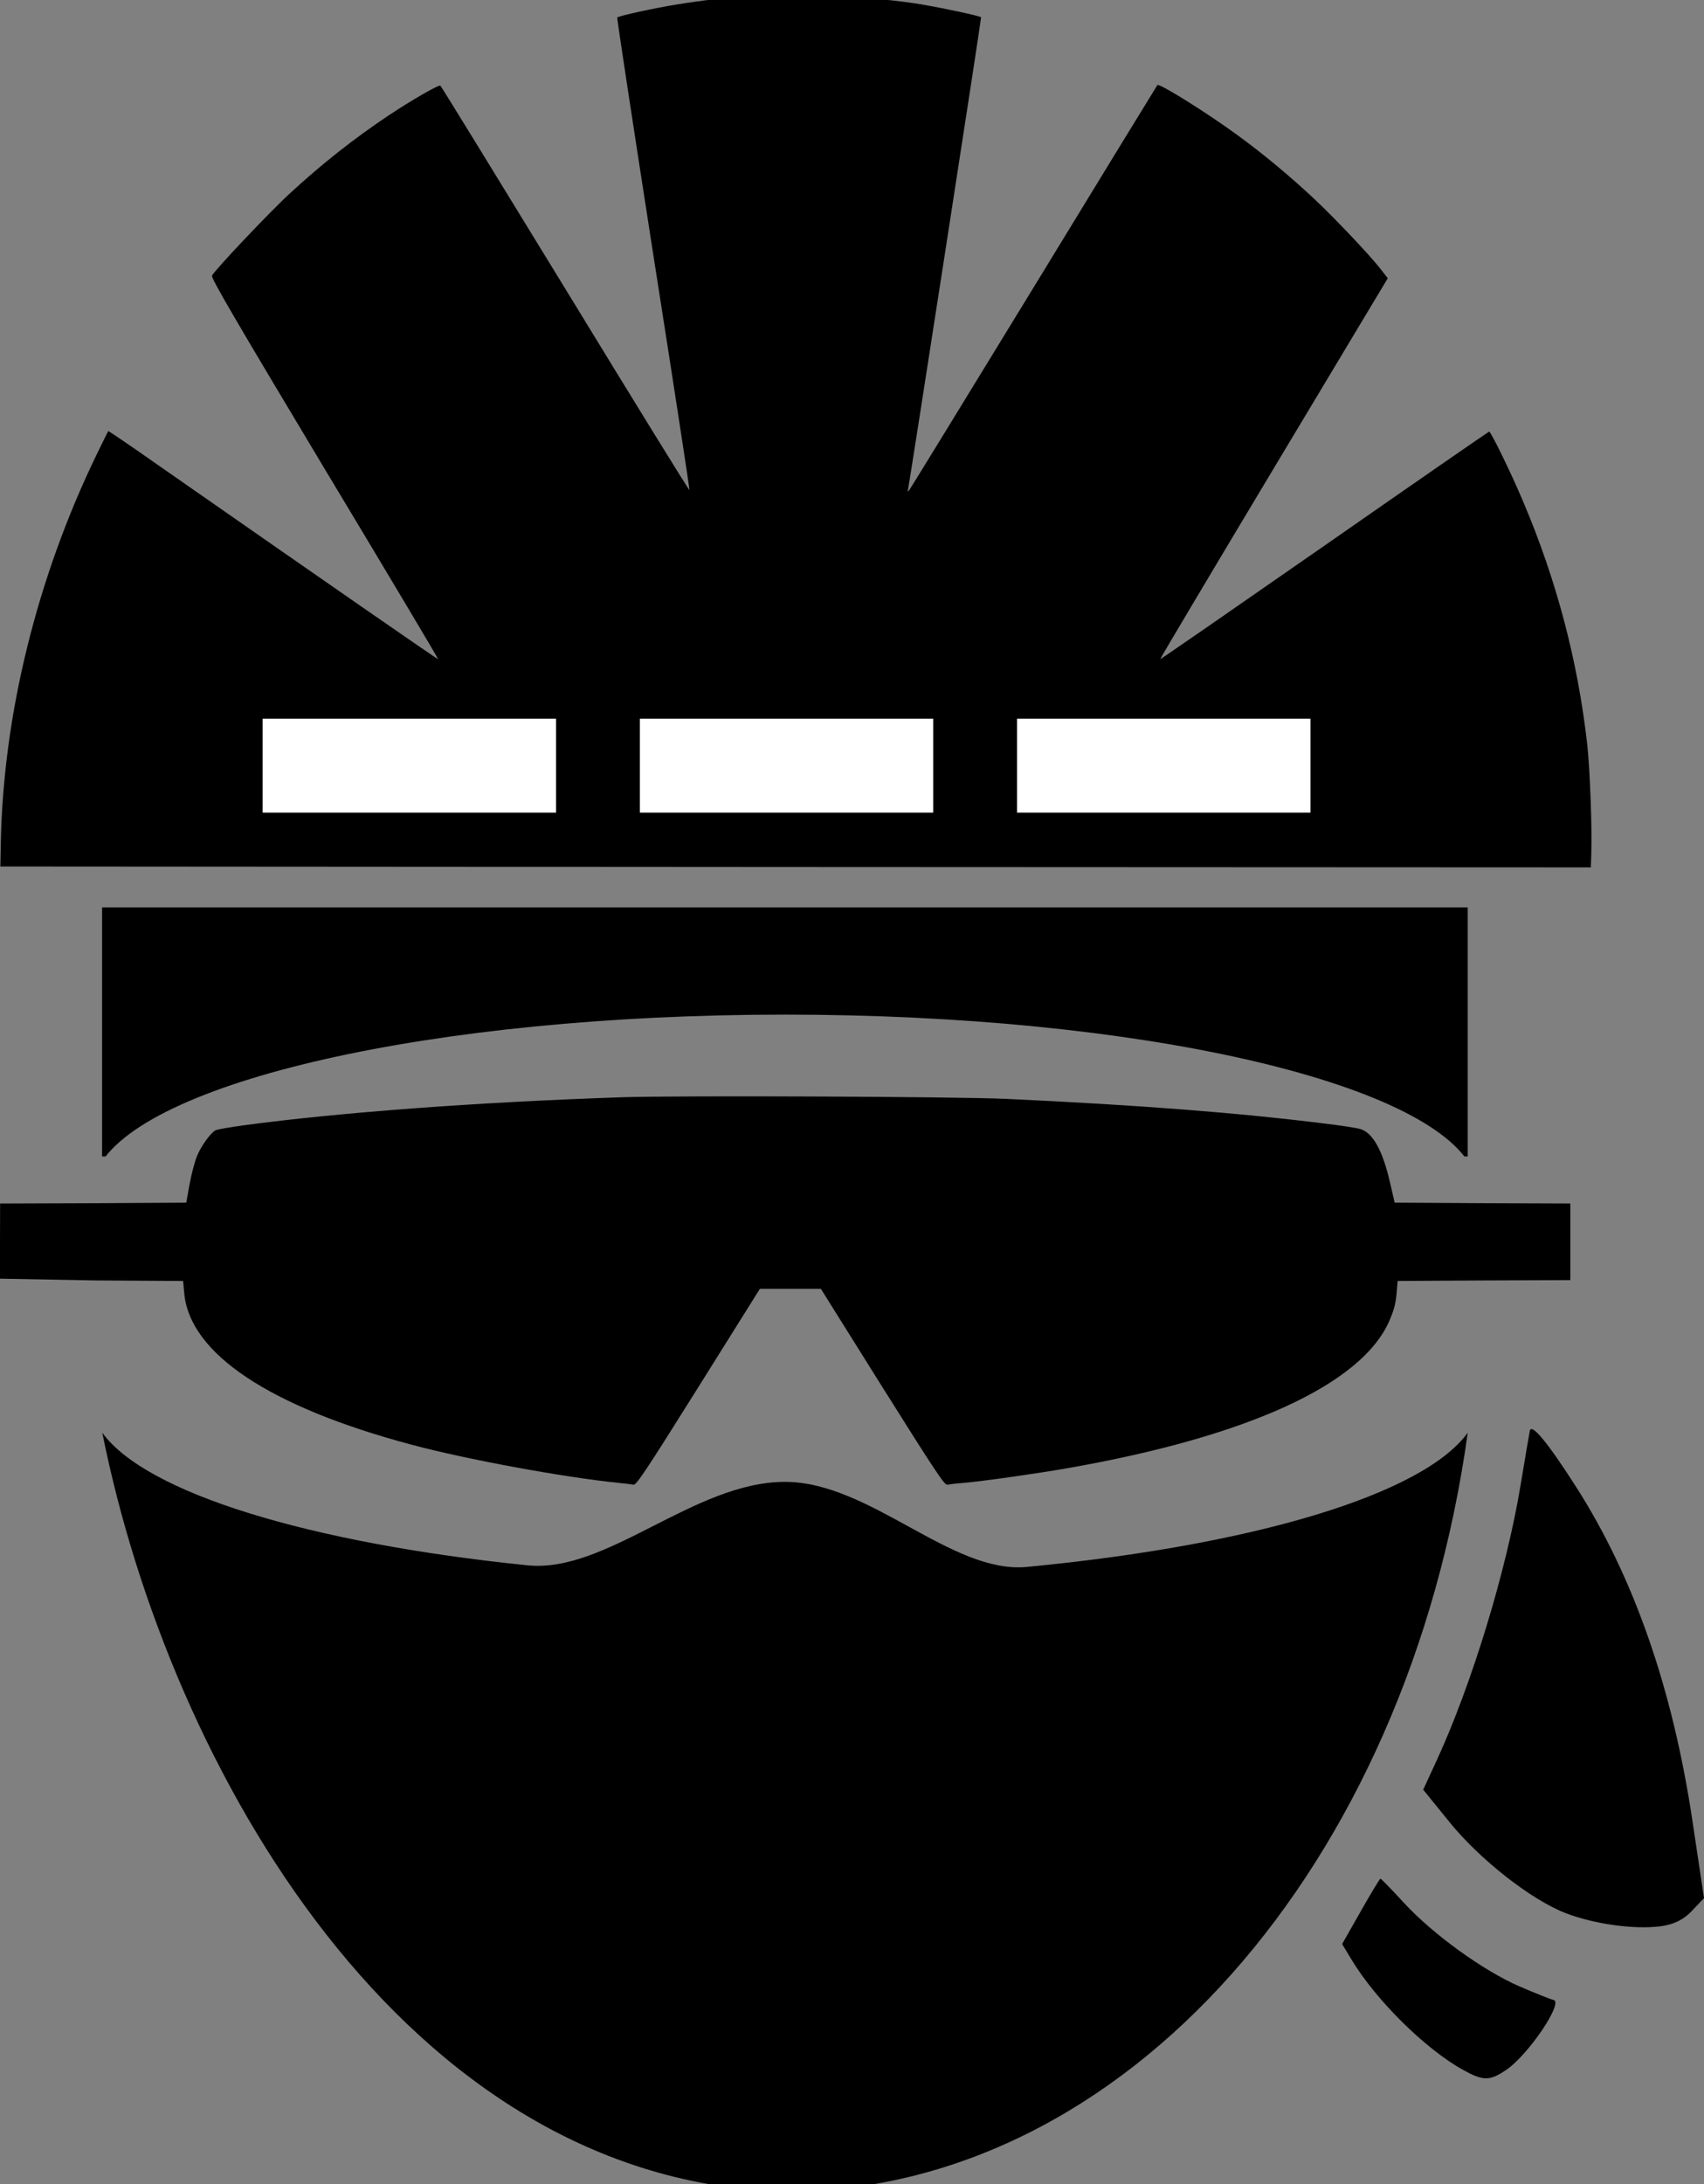
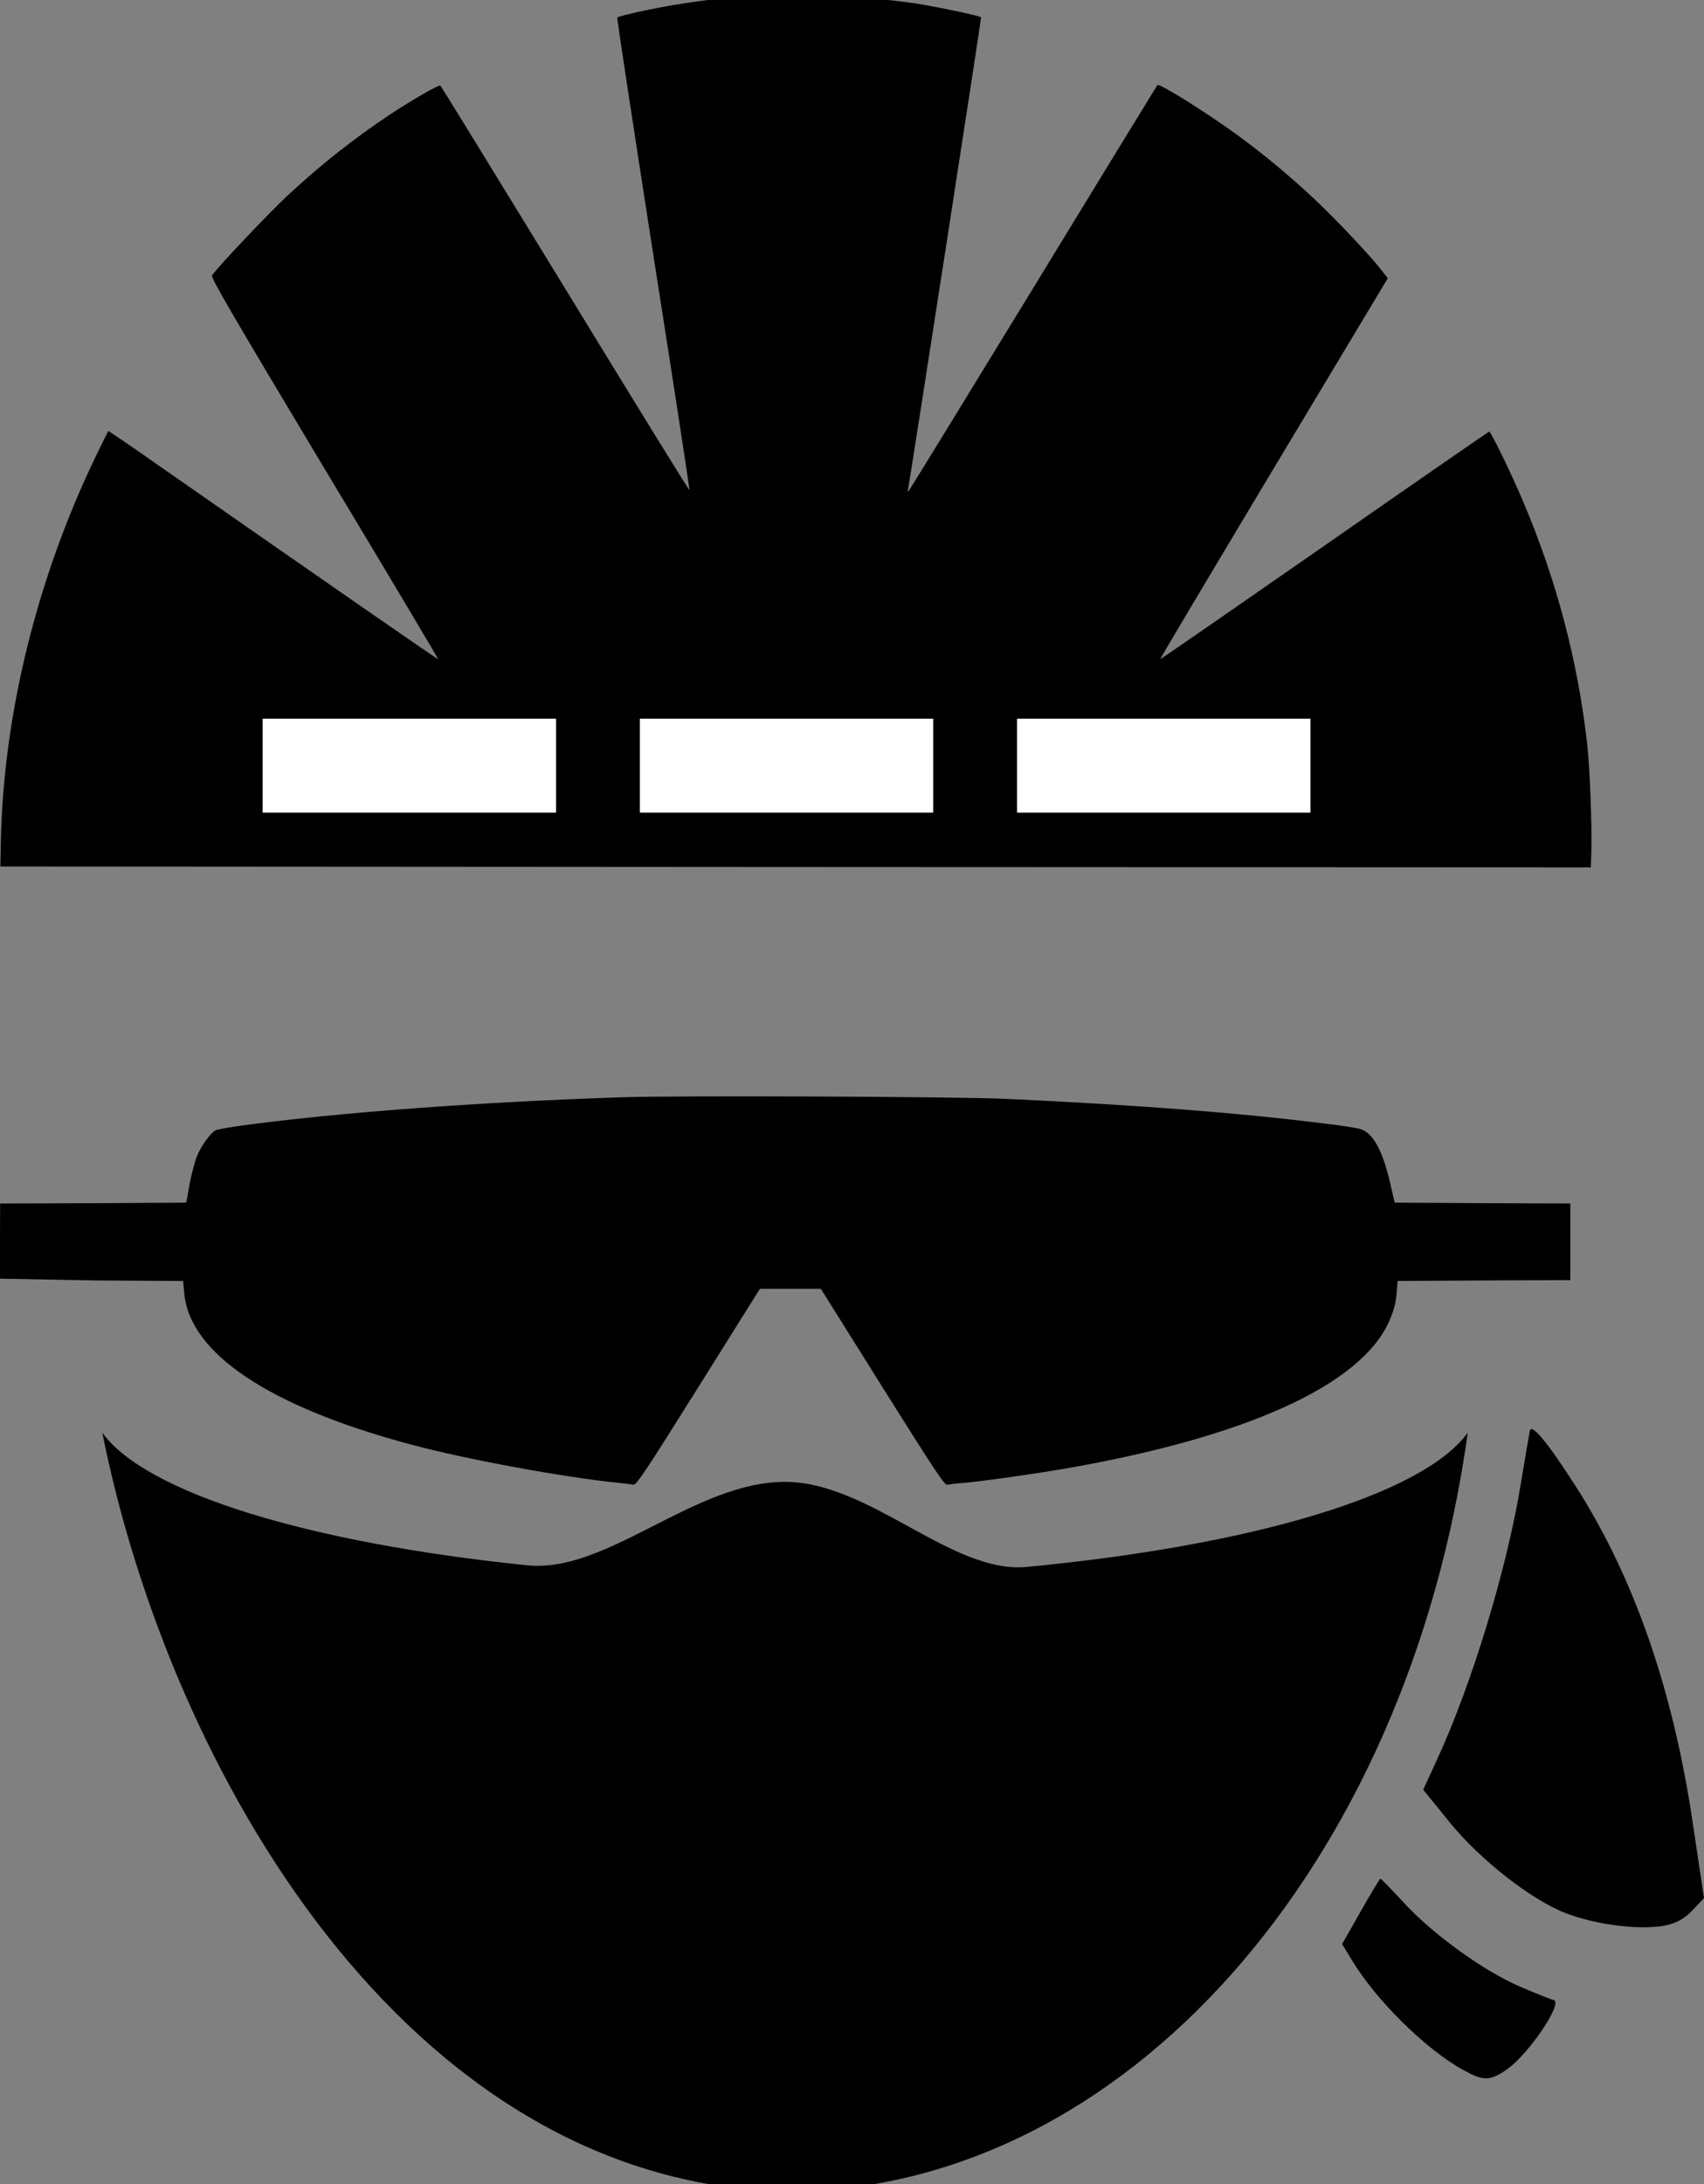
<svg xmlns="http://www.w3.org/2000/svg" xmlns:ns1="http://www.inkscape.org/namespaces/inkscape" xmlns:ns2="http://sodipodi.sourceforge.net/DTD/sodipodi-0.dtd" width="214.786" height="275.133" viewBox="0 0 214.786 275.133" version="1.1" id="svg5" ns1:version="1.1.2 (0a00cf5339, 2022-02-04)" ns2:docname="cc-logo.svg" ns1:export-filename="/home/catzomeister/Documents/CLANDESTINE CYCLISTS/logo.png" ns1:export-xdpi="300" ns1:export-ydpi="300">
  <rect x="0" y="0" width="214.786" height="275.133" fill="#808080" stroke="none" />
  <ns2:namedview id="namedview7" pagecolor="#ffffff" bordercolor="#666666" borderopacity="1.0" ns1:pageshadow="2" ns1:pageopacity="0.0" ns1:pagecheckerboard="true" ns1:document-units="px" showgrid="false" width="1080px" ns1:zoom="1.1148968" ns1:cx="60.99219" ns1:cy="261.45917" ns1:window-width="1712" ns1:window-height="870" ns1:window-x="1280" ns1:window-y="56" ns1:window-maximized="0" ns1:current-layer="layer4" ns1:snap-global="false" showguides="false" ns1:guide-bbox="true" ns1:snap-center="true" fit-margin-top="0" fit-margin-left="0" fit-margin-right="0" fit-margin-bottom="0">
    <ns1:grid type="xygrid" id="grid94140" originx="-486.87" originy="-341.529" />
    <ns2:guide position="373.449,915.323" orientation="0,-1" id="guide35763" />
    <ns2:guide position="99.593,330.908" orientation="1,0" id="guide42691" />
  </ns2:namedview>
  <defs id="defs2">
-     <rect x="279.806" y="163.763" width="144.653" height="46.744" id="rect247074" />
    <rect x="217.531" y="-104.244" width="398.411" height="73.296" id="rect24198" />
-     <rect x="-551.662" y="822.014" width="214.741" height="150.112" id="rect9479" />
    <linearGradient id="linearGradient9750" ns1:swatch="solid">
      <stop style="stop-color:#000000;stop-opacity:1;" offset="0" id="stop9748" />
    </linearGradient>
    <clipPath clipPathUnits="userSpaceOnUse" id="clipPath237">
      <rect style="fill:#ffff00;stroke-width:1.061" id="rect239" width="306.696" height="382.246" x="324.569" y="360.64" />
    </clipPath>
    <clipPath id="a">
      <path d="M 139.21,139.21 H 612.79 V 612.79 H 139.21 Z" id="path8574" />
    </clipPath>
    <clipPath clipPathUnits="userSpaceOnUse" id="clipPath4481">
      <rect style="fill:#ffffff;stroke:#ffffff;stroke-width:1.84" id="rect4483" width="366.521" height="79.323" x="-174.568" y="631.735" ry="0.17" />
    </clipPath>
    <clipPath clipPathUnits="userSpaceOnUse" id="clipPath1067">
      <rect style="fill:#000000;stroke:#ffffff;stroke-width:0.202" id="rect1069" width="31.895" height="17.607" x="1.228" y="20.942" />
    </clipPath>
    <clipPath clipPathUnits="userSpaceOnUse" id="clipPath2912">
-       <rect style="fill:#ffffff;stroke:#ffffff;stroke-width:0.4" id="rect2914" width="31.133" height="4.807" x="1.469" y="14.959" />
-     </clipPath>
+       </clipPath>
    <clipPath clipPathUnits="userSpaceOnUse" id="clipPath3462">
      <path style="fill:none;stroke:#000000;stroke-width:0.118px;stroke-linecap:butt;stroke-linejoin:miter;stroke-opacity:1" d="m 26.284,1.631 4.227,5.118 7.008,0.96 0.154,-2.139 -2.385,-2.184 1.509,-2.106 -2.014,-1.187 z" id="path3464" />
    </clipPath>
    <clipPath clipPathUnits="userSpaceOnUse" id="clipPath4327">
-       <rect style="fill:#ffffff;stroke:#ffffff;stroke-width:0.173" id="rect4329" width="37.979" height="16.085" x="1.364" y="-41.841" transform="scale(1,-1)" />
-     </clipPath>
+       </clipPath>
    <clipPath clipPathUnits="userSpaceOnUse" id="clipPath4327-6">
      <rect style="fill:#ffffff;stroke:#ffffff;stroke-width:0.173" id="rect4329-2" width="37.979" height="16.085" x="1.364" y="-41.841" transform="scale(1,-1)" />
    </clipPath>
    <clipPath clipPathUnits="userSpaceOnUse" id="clipPath4514">
      <rect style="fill:#ffffff;stroke:#ffffff;stroke-width:0.173" id="rect4516" width="20.481" height="15.337" x="21.338" y="-40.833" transform="scale(1,-1)" />
    </clipPath>
    <clipPath clipPathUnits="userSpaceOnUse" id="clipPath4702">
      <rect style="fill:#ffffff;stroke:#ffffff;stroke-width:0.173" id="rect4704" width="20.506" height="18.347" x="1.256" y="-42.604" transform="scale(1,-1)" />
    </clipPath>
    <clipPath clipPathUnits="userSpaceOnUse" id="clipPath2912-4">
      <rect style="fill:#ffffff;stroke:#ffffff;stroke-width:0.4" id="rect2914-8" width="31.133" height="4.807" x="1.469" y="14.959" />
    </clipPath>
  </defs>
  <g ns1:groupmode="layer" id="layer2" ns1:label="BUFF INFERIOR" style="display:inline" transform="translate(-486.87,-341.529)">
    <g id="g949" transform="matrix(5.526,0,0,5.526,491.765,404.96)" clip-path="url(#clipPath1067)" style="fill:#000000">
      <g id="g947" style="fill:#000000">
        <path id="path937" style="fill:#000000;stroke-width:9.642" transform="matrix(0.104,0,0,0.104,24.03,-24.11)" d="m -217.139,435.473 c 14.758,73.717 66.42,164.181 149.744,166.348 74.626,0 136.612,-71.715 149.734,-166.348 -9.854,13.595 -47.195,24.701 -96.715,29.416 -16.507,1.572 -34.363,-18.646 -53.029,-18.646 -19.968,0 -39.029,20.084 -56.49,18.291 -47.803,-4.888 -83.631,-15.803 -93.244,-29.061 z" ns2:nodetypes="cccsscsc" />
        <path id="path939" style="fill:#000000;stroke-width:9.642" transform="matrix(0.104,0,0,0.104,24.03,-24.11)" d="m -6.941,426.66 c -3.134,0 -6.865,0.298 -10.799,0.857 -2.841,0.41 -11.203,1.783 -15.611,4.58 0.372,-0.003 0.744,-0.005 1.115,-0.008 3.142,-0.022 6.284,-0.022 9.426,-0.021 2.73,4.6e-4 5.387,0.098 8.084,-0.311 0.648,-0.339 1.349,-0.444 2.055,-0.424 0.373,0.011 0.746,0.061 1.115,0.127 -0.001,-0.002 -0.006,-0.005 0.002,-0.008 0.402,-0.169 4.13,-0.036 4.598,-0.035 2.968,-0.178 5.886,0.286 8.807,0.723 0.323,0.006 0.593,-0.012 0.822,-0.035 0.065,-0.436 0.029,-0.809 0,-1.098 -0.463,-4.348 -6.644,-4.348 -9.613,-4.348 z" />
        <path id="path941" style="fill:#000000;stroke-width:9.642" transform="matrix(0.104,0,0,0.104,24.03,-24.11)" d="m -132.871,426.746 c -2.636,0 -8.821,0.002 -9.434,4.34 0.66,-0.157 1.329,-0.279 2.006,-0.369 2.838,-0.218 5.69,-0.204 8.535,-0.217 0.051,0.006 1.457,0.128 1.746,0.262 0.06,0.028 -0.258,0.055 -0.191,0.057 1.184,0.029 2.38,-0.15 3.562,0.049 0.423,0.055 0.849,0.094 1.27,0.166 0.08,0.014 0.146,0.083 0.227,0.09 1.604,0.141 3.238,0.013 4.844,0.15 2.925,-0.062 5.802,-0.757 8.73,-0.717 -4.133,-1.689 -9.24,-2.614 -11.277,-2.932 -3.625,-0.579 -7.087,-0.879 -10.018,-0.879 z" />
        <path style="fill:#000000" d="m 37.067,6.538 c 0,0 -0.106,-0.238 -0.369,-0.596 C 36.568,5.76 36.397,5.552 36.185,5.322 35.977,5.081 35.714,4.856 35.401,4.668 35.091,4.466 34.74,4.265 34.356,4.076 33.974,3.878 33.539,3.807 33.089,3.712 32.948,3.691 32.804,3.68 32.659,3.666 32.981,3.542 33.294,3.421 33.581,3.28 33.89,3.148 34.179,3.016 34.438,2.885 34.697,2.742 34.93,2.647 35.124,2.535 35.513,2.326 35.745,2.156 35.745,2.156 L 35.753,2.151 C 35.768,2.14 35.781,2.126 35.792,2.109 35.843,2.033 35.822,1.93 35.745,1.88 c 0,0 -0.231,-0.154 -0.658,-0.335 C 34.874,1.456 34.611,1.344 34.307,1.275 34.003,1.206 33.653,1.128 33.271,1.083 32.89,1.057 32.472,1.039 32.034,1.069 c -0.435,0.048 -0.899,0.1 -1.354,0.257 -0.456,0.153 -0.909,0.366 -1.342,0.64 -0.443,0.243 -0.861,0.561 -1.291,0.828 -0.078,0.058 -0.155,0.116 -0.233,0.173 0.375,0.337 0.733,0.695 1.081,1.069 0.174,0.192 0.345,0.388 0.514,0.588 0.383,0.452 0.74,0.928 1.078,1.423 0.336,0.062 0.672,0.131 0.994,0.206 0.391,0.07 0.752,0.218 1.111,0.294 0.356,0.077 0.726,0.069 1.059,0.117 0.332,0.051 0.659,0.076 0.975,0.082 0.157,0.007 0.314,10e-4 0.465,-0.004 0.145,0.009 0.272,0.04 0.408,0.041 0.262,0.018 0.506,0.027 0.717,0.023 0.42,-0.002 0.703,-0.036 0.703,-0.036 l 0.02,-0.002 C 36.955,6.766 36.97,6.762 36.986,6.755 37.067,6.718 37.104,6.621 37.067,6.538 Z" id="path943" />
        <path style="fill:#000000" d="M 29.38,7.575 C 28.644,7.106 27.82,6.774 27.021,6.401 26.188,6.109 25.368,5.769 24.513,5.59 23.677,5.342 22.824,5.243 22.005,5.093 21.177,5.062 20.374,4.914 19.609,4.959 c -0.383,0.003 -0.756,0.006 -1.117,0.009 -0.358,0.038 -0.706,0.076 -1.039,0.111 -0.671,0.053 -1.274,0.177 -1.814,0.279 -0.271,0.05 -0.524,0.098 -0.758,0.141 -0.228,0.067 -0.438,0.128 -0.628,0.183 -0.767,0.212 -1.206,0.333 -1.206,0.333 0,0 0.415,-0.188 1.142,-0.517 0.184,-0.079 0.388,-0.167 0.61,-0.263 0.23,-0.073 0.479,-0.153 0.745,-0.237 0.532,-0.174 1.135,-0.379 1.821,-0.474 0.341,-0.063 0.696,-0.128 1.063,-0.195 0.373,-0.032 0.758,-0.064 1.154,-0.098 0.793,-0.105 1.635,-0.028 2.508,-0.013 0.859,0.128 1.769,0.176 2.651,0.435 0.902,0.18 1.772,0.522 2.654,0.824 0.555,0.266 1.108,0.53 1.649,0.813 C 28.857,6.042 28.682,5.783 28.482,5.547 28.313,5.347 28.143,5.151 27.966,4.961 27.62,4.587 27.261,4.23 26.884,3.892 24.182,1.462 20.763,0 17.035,0 8.305,0 1.228,7.969 1.228,17.8 c 0,0.751 0.055,1.486 0.135,2.213 0.973,-1.683 7.612,-2.985 15.675,-2.985 8.063,0 14.703,1.302 15.672,2.983 0.08,-0.727 0.135,-1.462 0.135,-2.213 0,-3.564 -0.941,-6.875 -2.545,-9.656 C 30.004,7.943 29.705,7.745 29.38,7.575 Z" id="path945" />
      </g>
    </g>
  </g>
  <g ns1:groupmode="layer" id="layer1" ns1:label="CASCO" style="display:inline" transform="translate(-486.87,-341.529)">
    <g transform="matrix(0.02,0,0,-0.022,485.615,547.363)" fill="#000000" stroke="none" id="g6" style="display:inline;fill:#000000">
      <path d="m 4824,9380 c -178,-9 -320,-24 -499,-50 -132,-19 -364,-65 -372,-74 -3,-3 99,-611 226,-1352 128,-740 231,-1350 229,-1354 -2,-4 -354,515 -782,1152 -429,637 -783,1161 -788,1164 -10,6 -179,-82 -323,-169 -219,-133 -420,-276 -625,-448 -125,-104 -474,-439 -491,-471 -7,-14 141,-244 709,-1105 396,-598 718,-1089 716,-1091 -2,-3 -699,436 -1763,1110 -172,110 -315,198 -316,196 -2,-2 -35,-64 -75,-138 C 297,6050 84,5267 68,4535 l -3,-140 5012,-3 5012,-2 3,87 c 5,142 -9,478 -26,618 -59,476 -193,939 -404,1390 -74,160 -203,400 -214,400 -3,0 -471,-294 -1038,-653 -568,-359 -1034,-652 -1035,-650 -2,2 320,493 715,1092 l 719,1089 -49,57 c -70,81 -284,286 -414,397 -148,126 -312,251 -476,360 -190,127 -502,305 -513,292 -2,-2 -352,-521 -777,-1154 -425,-632 -779,-1156 -786,-1164 -11,-12 -12,-11 -8,5 12,52 463,2698 460,2701 -7,8 -236,52 -369,73 -302,45 -749,67 -1053,50 z" id="path2" style="fill:#000000" />
    </g>
  </g>
  <g ns1:groupmode="layer" id="layer5" ns1:label="GAFAS" style="display:inline" transform="translate(-486.87,-341.529)">
    <path d="m 565.119,479.745 c -18.086,0.614 -35.483,1.908 -47.56,3.531 -1.773,0.241 -3.369,0.526 -3.546,0.636 -0.67,0.395 -1.832,2.04 -2.325,3.268 -0.276,0.68 -0.69,2.259 -0.926,3.531 l -0.414,2.303 -11.092,0.066 -12.371,0.044 -0.015,4.66 9e-5,4.807 12.208,0.226 10.875,0.066 0.138,1.513 c 0.67,7.61 10.718,14.321 28.627,19.101 6.955,1.864 19.229,4.123 26.204,4.825 0.768,0.066 1.556,0.175 1.793,0.219 0.355,0.088 1.576,-1.754 8.176,-12.281 l 7.763,-12.391 h 3.842 3.842 l 7.763,12.391 c 6.62,10.527 7.822,12.369 8.176,12.281 0.236,-0.044 1.123,-0.154 1.99,-0.219 2.542,-0.219 9.161,-1.162 13.2,-1.864 22.618,-3.969 36.941,-10.505 40.487,-18.465 0.611,-1.404 0.827,-2.193 0.946,-3.465 l 0.138,-1.645 10.895,-0.066 10.875,-0.044 v -4.825 -4.825 l -11.072,-0.044 -11.072,-0.066 -0.552,-2.39 c -0.946,-4.167 -2.187,-6.426 -3.802,-6.886 -0.433,-0.132 -2.423,-0.439 -4.433,-0.68 -11.132,-1.382 -23.366,-2.325 -40.192,-3.114 -6.305,-0.285 -41.433,-0.439 -48.565,-0.197 z" id="path4-0" style="display:inline;fill:#000000;fill-opacity:1;stroke:none;stroke-width:0.221;stroke-miterlimit:4;stroke-dasharray:none" ns2:nodetypes="cccccccccccccccccccccccccccccccccccccc" />
  </g>
  <g ns1:groupmode="layer" id="layer4" ns1:label="LINEAS CASCO" style="display:inline" transform="translate(-486.87,-341.529)">
    <rect style="display:inline;fill:#000000;stroke:#ffffff;stroke-width:7.139;stroke-miterlimit:4;stroke-dasharray:none" id="rect2801" width="29.841" height="4.692" x="523.546" y="435.627" />
    <rect style="display:inline;fill:#000000;stroke:#ffffff;stroke-width:7.139;stroke-miterlimit:4;stroke-dasharray:none" id="rect2801-3" width="29.841" height="4.692" x="571.092" y="435.627" />
    <rect style="display:inline;fill:#000000;stroke:#ffffff;stroke-width:7.139;stroke-miterlimit:4;stroke-dasharray:none" id="rect2801-3-7" width="29.841" height="4.692" x="618.639" y="435.627" />
  </g>
  <g ns1:groupmode="layer" id="layer14" ns1:label="CINTILLO 3" style="display:inline" transform="translate(-486.87,-341.529)">
    <path d="m 676.716,602.261 c 2.779,-1.872 7.297,-8.545 5.969,-8.815 -0.321,-0.065 -2.228,-0.825 -4.237,-1.687 -4.566,-1.96 -10.989,-6.6 -14.639,-10.574 -1.533,-1.669 -2.857,-3.026 -2.942,-3.016 -0.085,0.01 -1.206,1.867 -2.49,4.126 l -2.336,4.108 1.239,2.044 c 3.063,5.054 9.249,11.162 13.958,13.78 2.591,1.441 3.382,1.446 5.477,0.035 z m 23.394,-20.013 1.546,-1.633 -1.464,-9.774 c -2.486,-16.593 -7.386,-30.647 -14.643,-41.999 -3.585,-5.608 -5.645,-8.101 -5.85,-7.082 -0.091,0.453 -0.611,3.51 -1.154,6.792 -1.784,10.783 -6.157,25.128 -10.591,34.737 l -1.692,3.668 3.349,4.126 c 3.8,4.681 10.243,9.728 14.561,11.406 3.543,1.377 8.533,2.088 11.872,1.692 1.957,-0.232 3.161,-0.978 4.065,-1.932 z" style="display:inline;fill:#000000;stroke-width:0.037" id="path1682-3" ns2:nodetypes="sssscscsssscssssscssss" />
  </g>
  <g ns1:groupmode="layer" id="layer3" ns1:label="BUFF SUPERIOR" style="display:inline" transform="translate(-486.87,-341.529)">
    <g id="g2692" transform="matrix(5.529,0,0,6.525,491.615,358.223)" clip-path="url(#clipPath2912)" style="display:inline;fill:#000000">
      <g id="g2690" style="fill:#000000">
        <path style="fill:#000000" d="M 17.035,0 C 8.305,0 1.228,7.969 1.228,17.8 c 0,0.751 0.055,1.486 0.135,2.213 0.973,-1.683 7.612,-2.985 15.675,-2.985 8.063,0 14.703,1.302 15.672,2.983 0.08,-0.727 0.135,-1.462 0.135,-2.213 0,-3.564 -0.941,-6.875 -2.545,-9.656 C -2.314,-3.29 44.24,1.638 17.035,0 Z" id="path2688" ns2:nodetypes="cscscscc" />
      </g>
    </g>
  </g>
  <style id="style4690">
	path { fill: #231f20; }
	</style>
</svg>